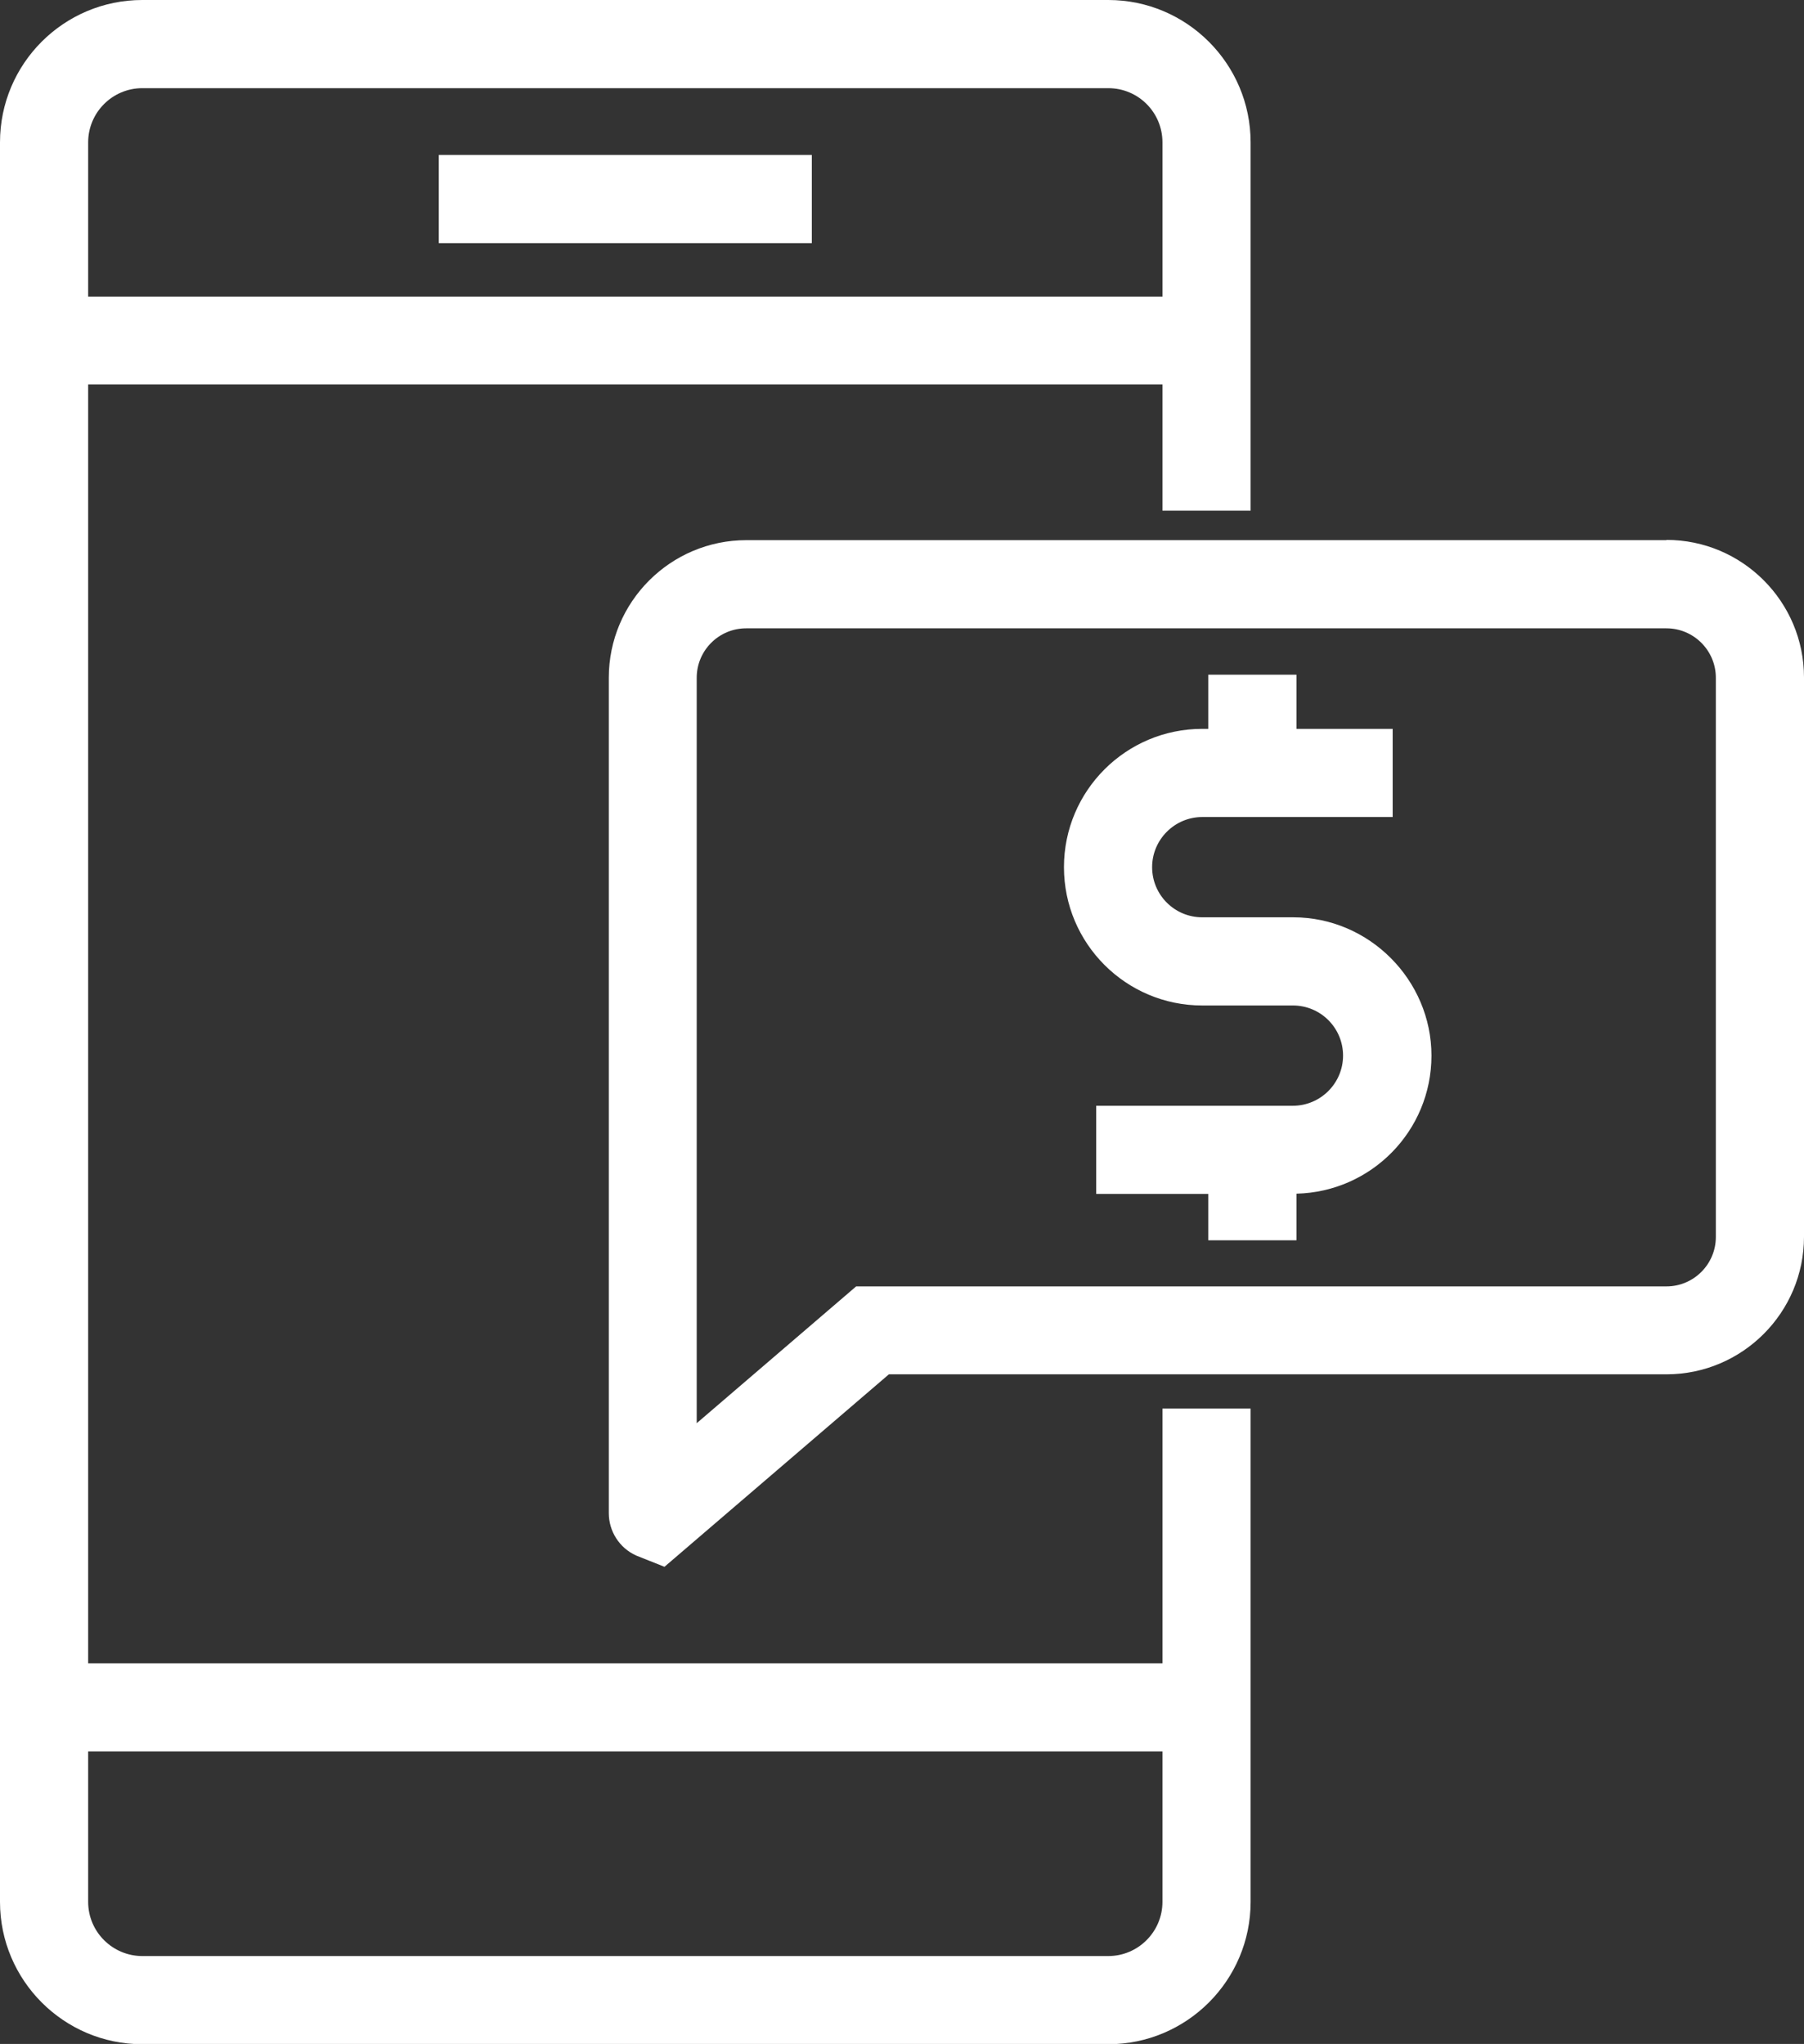
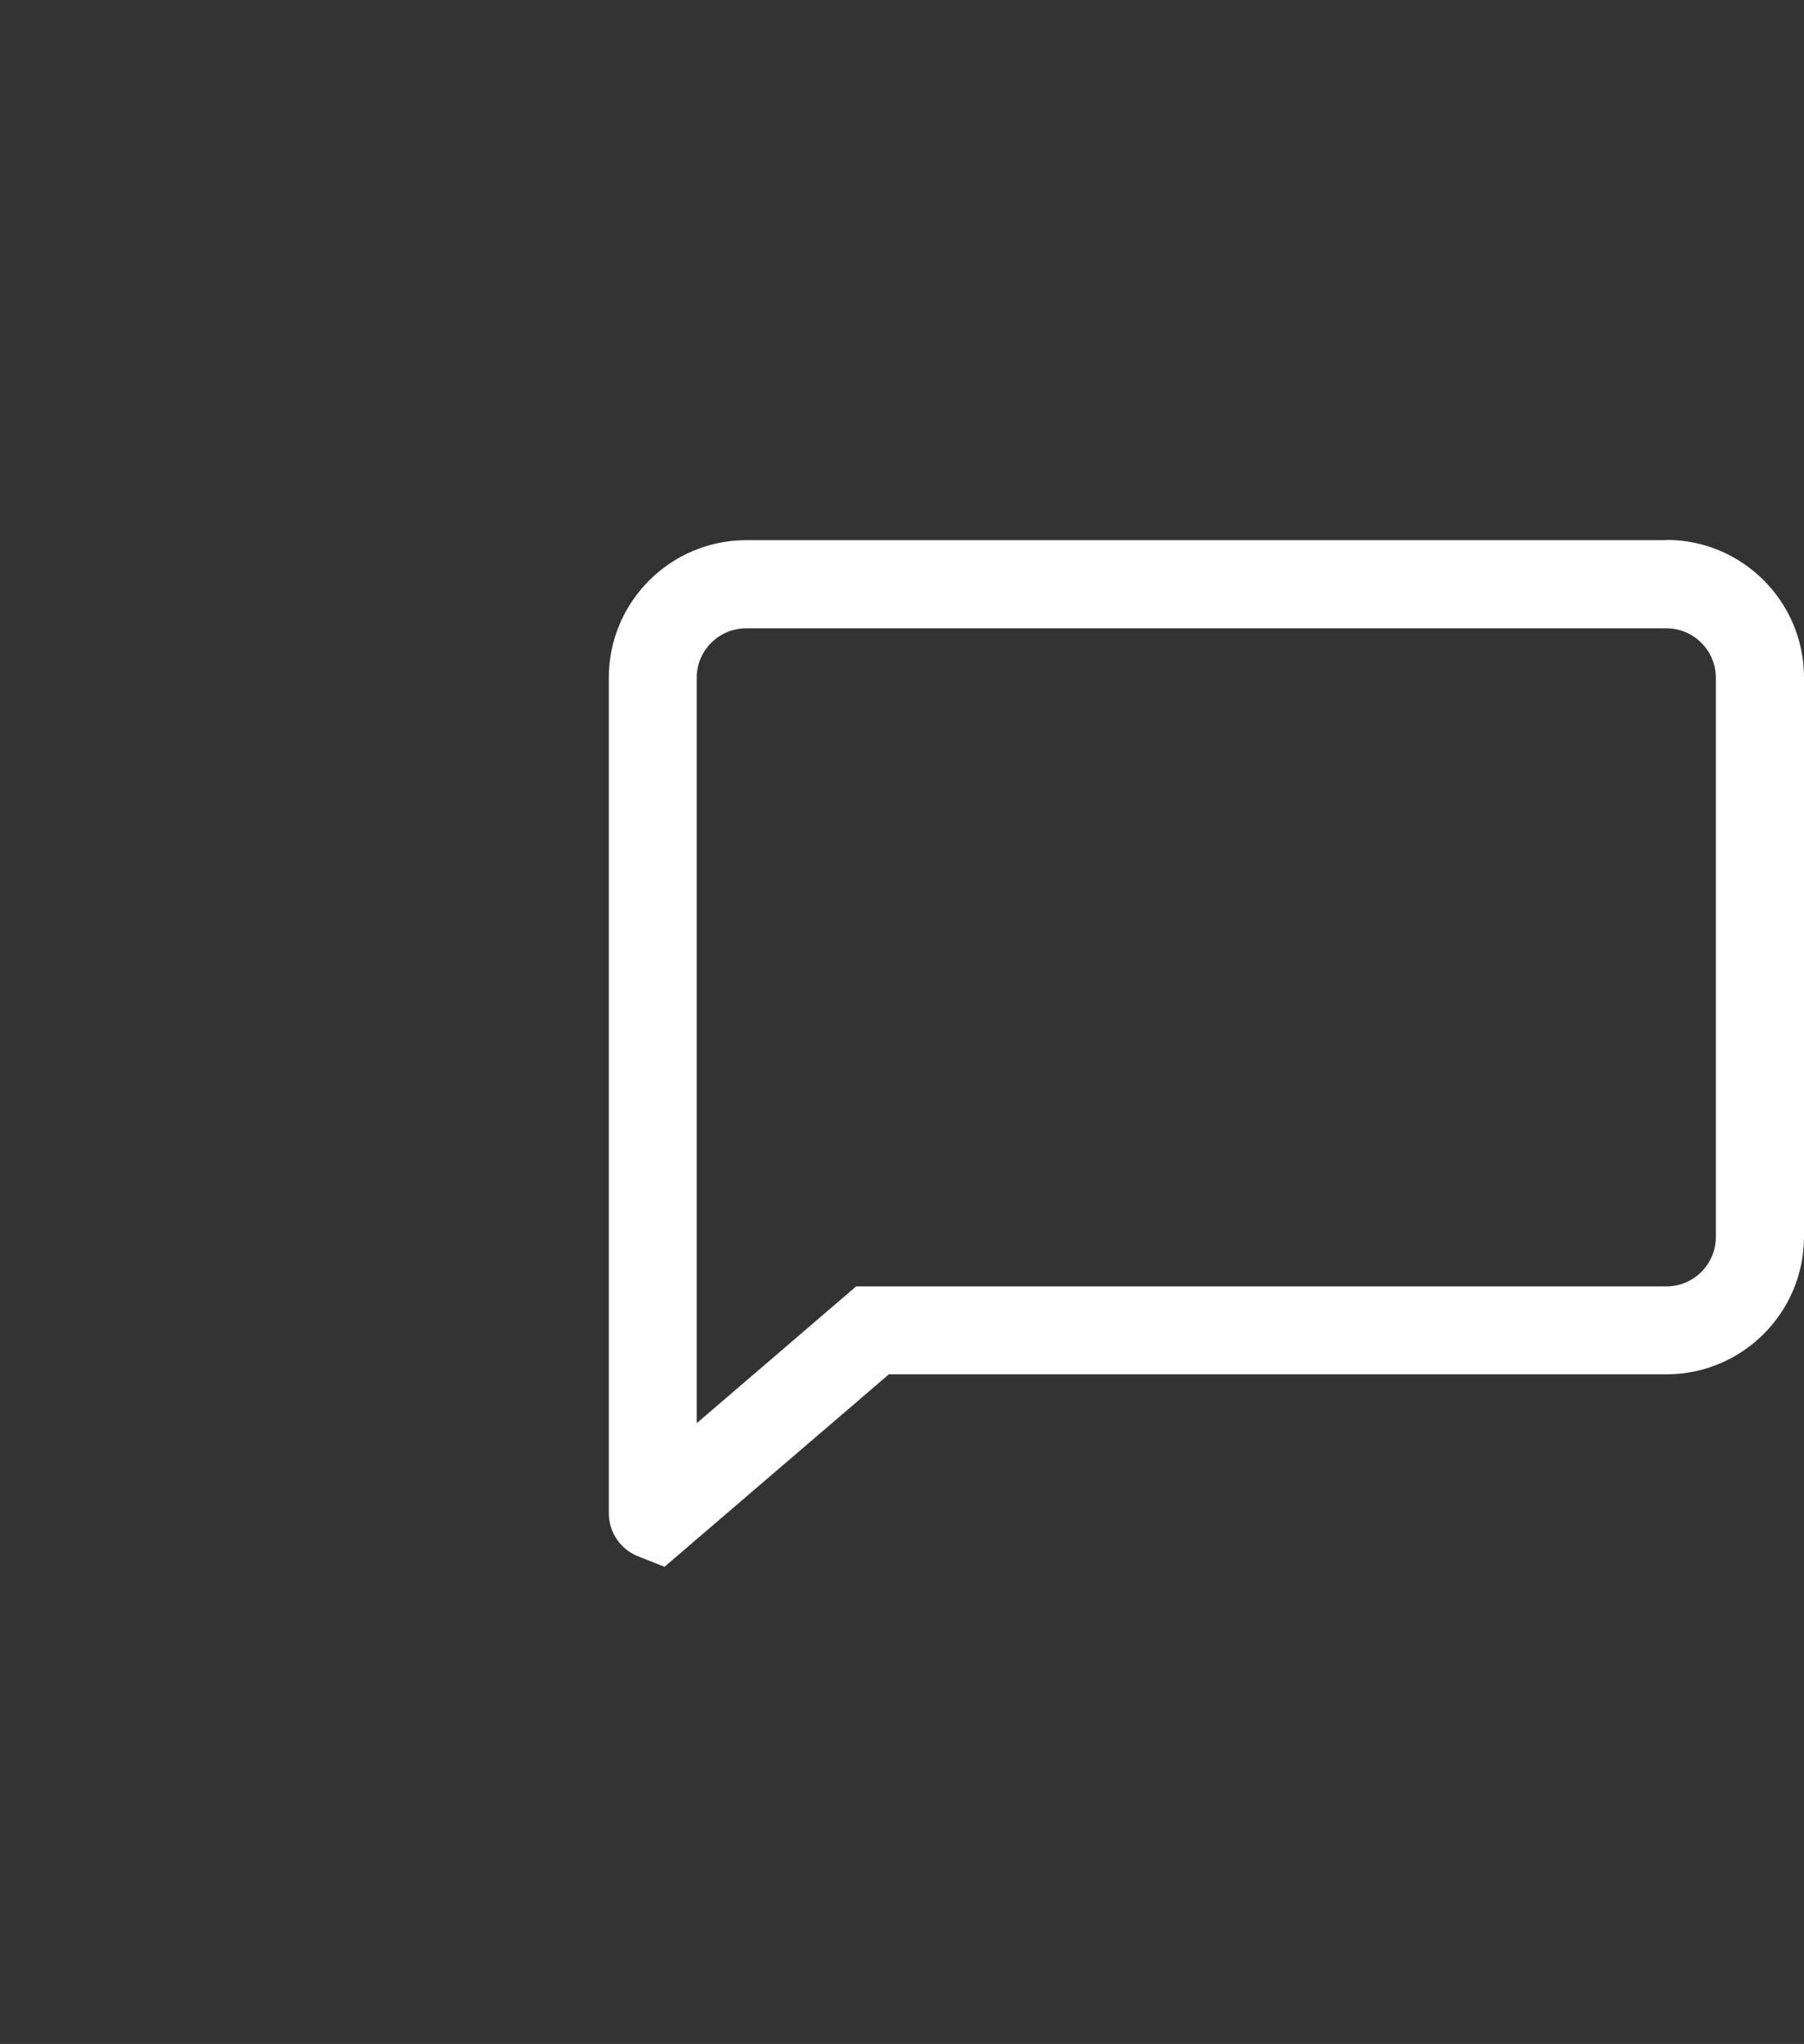
<svg xmlns="http://www.w3.org/2000/svg" id="Layer_2" viewBox="0 0 71.62 81.13">
  <rect x="0" y="0" width="71.62" height="81.13" fill="#333333" stroke="none" />
  <defs>
    <style>.cls-1{fill:#fff;}</style>
  </defs>
  <g id="Layer_1-2">
-     <path class="cls-1" d="m46.14,66.02H3.5V15.26h42.65v5.01h3.5V5.65c0-3.11-2.53-5.65-5.65-5.65H5.65C2.53,0,0,2.53,0,5.65v69.84c0,3.11,2.53,5.65,5.65,5.65h38.35c3.11,0,5.65-2.53,5.65-5.65v-19.58h-3.5v10.11ZM5.65,3.5h38.35c1.19,0,2.15.96,2.15,2.15v6.12H3.5v-6.12c0-1.18.96-2.15,2.15-2.15Zm38.35,74.14H5.65c-1.18,0-2.15-.96-2.15-2.15v-5.97h42.65v5.97c0,1.18-.96,2.15-2.15,2.15Z" />
-     <rect class="cls-1" x="17.42" y="6.15" width="14.81" height="3.5" />
    <path class="cls-1" d="m66.16,21.44H29.63c-3.01,0-5.46,2.45-5.46,5.46v33.16c0,.72.42,1.38,1.08,1.68l1.13.45,8.91-7.64h30.87c3.01,0,5.46-2.45,5.46-5.46v-22.2c0-3.01-2.45-5.46-5.46-5.46Zm1.96,27.66c0,1.08-.88,1.96-1.96,1.96h-32.17l-6.33,5.43v-29.59c0-1.08.88-1.96,1.96-1.96h36.54c1.08,0,1.96.88,1.96,1.96v22.2Z" />
-     <path class="cls-1" d="m51.33,36.41h-3.6c-1.1,0-1.99-.89-1.99-1.99s.9-1.99,1.99-1.99h7.56v-3.5h-3.82v-2.15h-3.5v2.15h-.24c-3.03,0-5.49,2.46-5.49,5.49s2.46,5.49,5.49,5.49h3.6c1.1,0,1.99.89,1.99,1.99s-.9,1.99-1.99,1.99h-7.81v3.5h4.45v1.84h3.5v-1.85c2.97-.07,5.36-2.49,5.36-5.48s-2.46-5.49-5.49-5.49Z" />
  </g>
</svg>